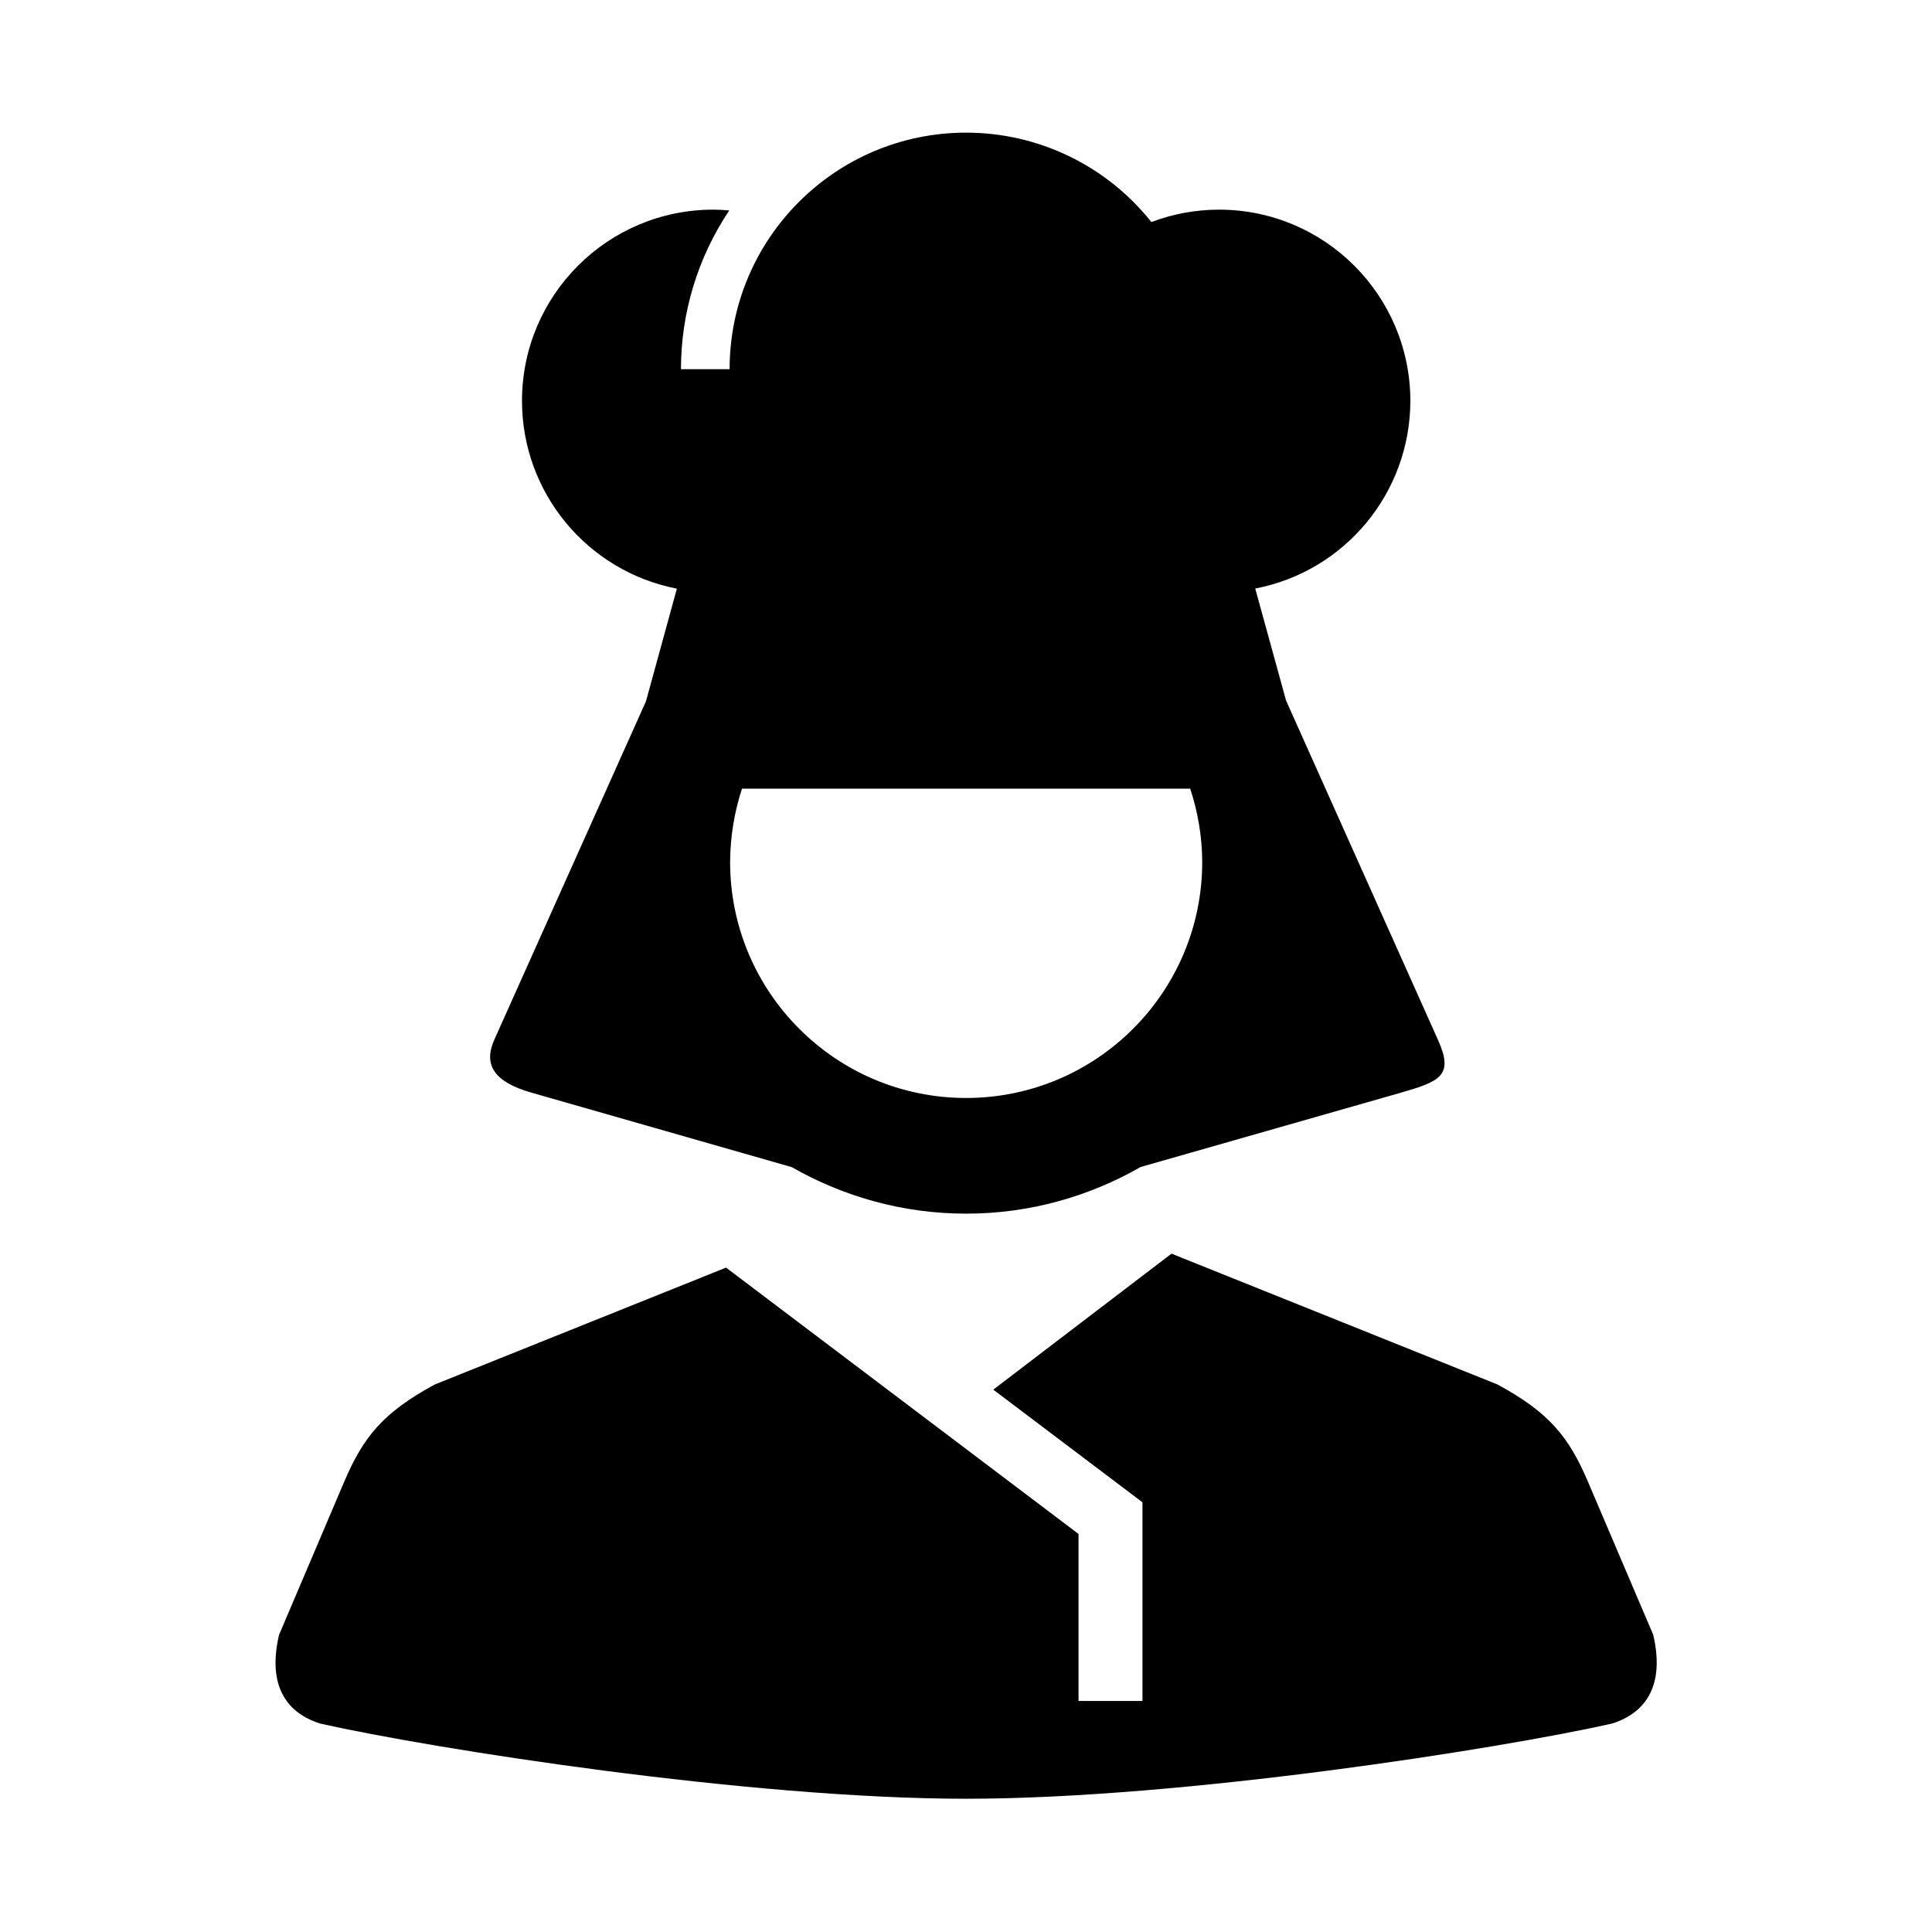
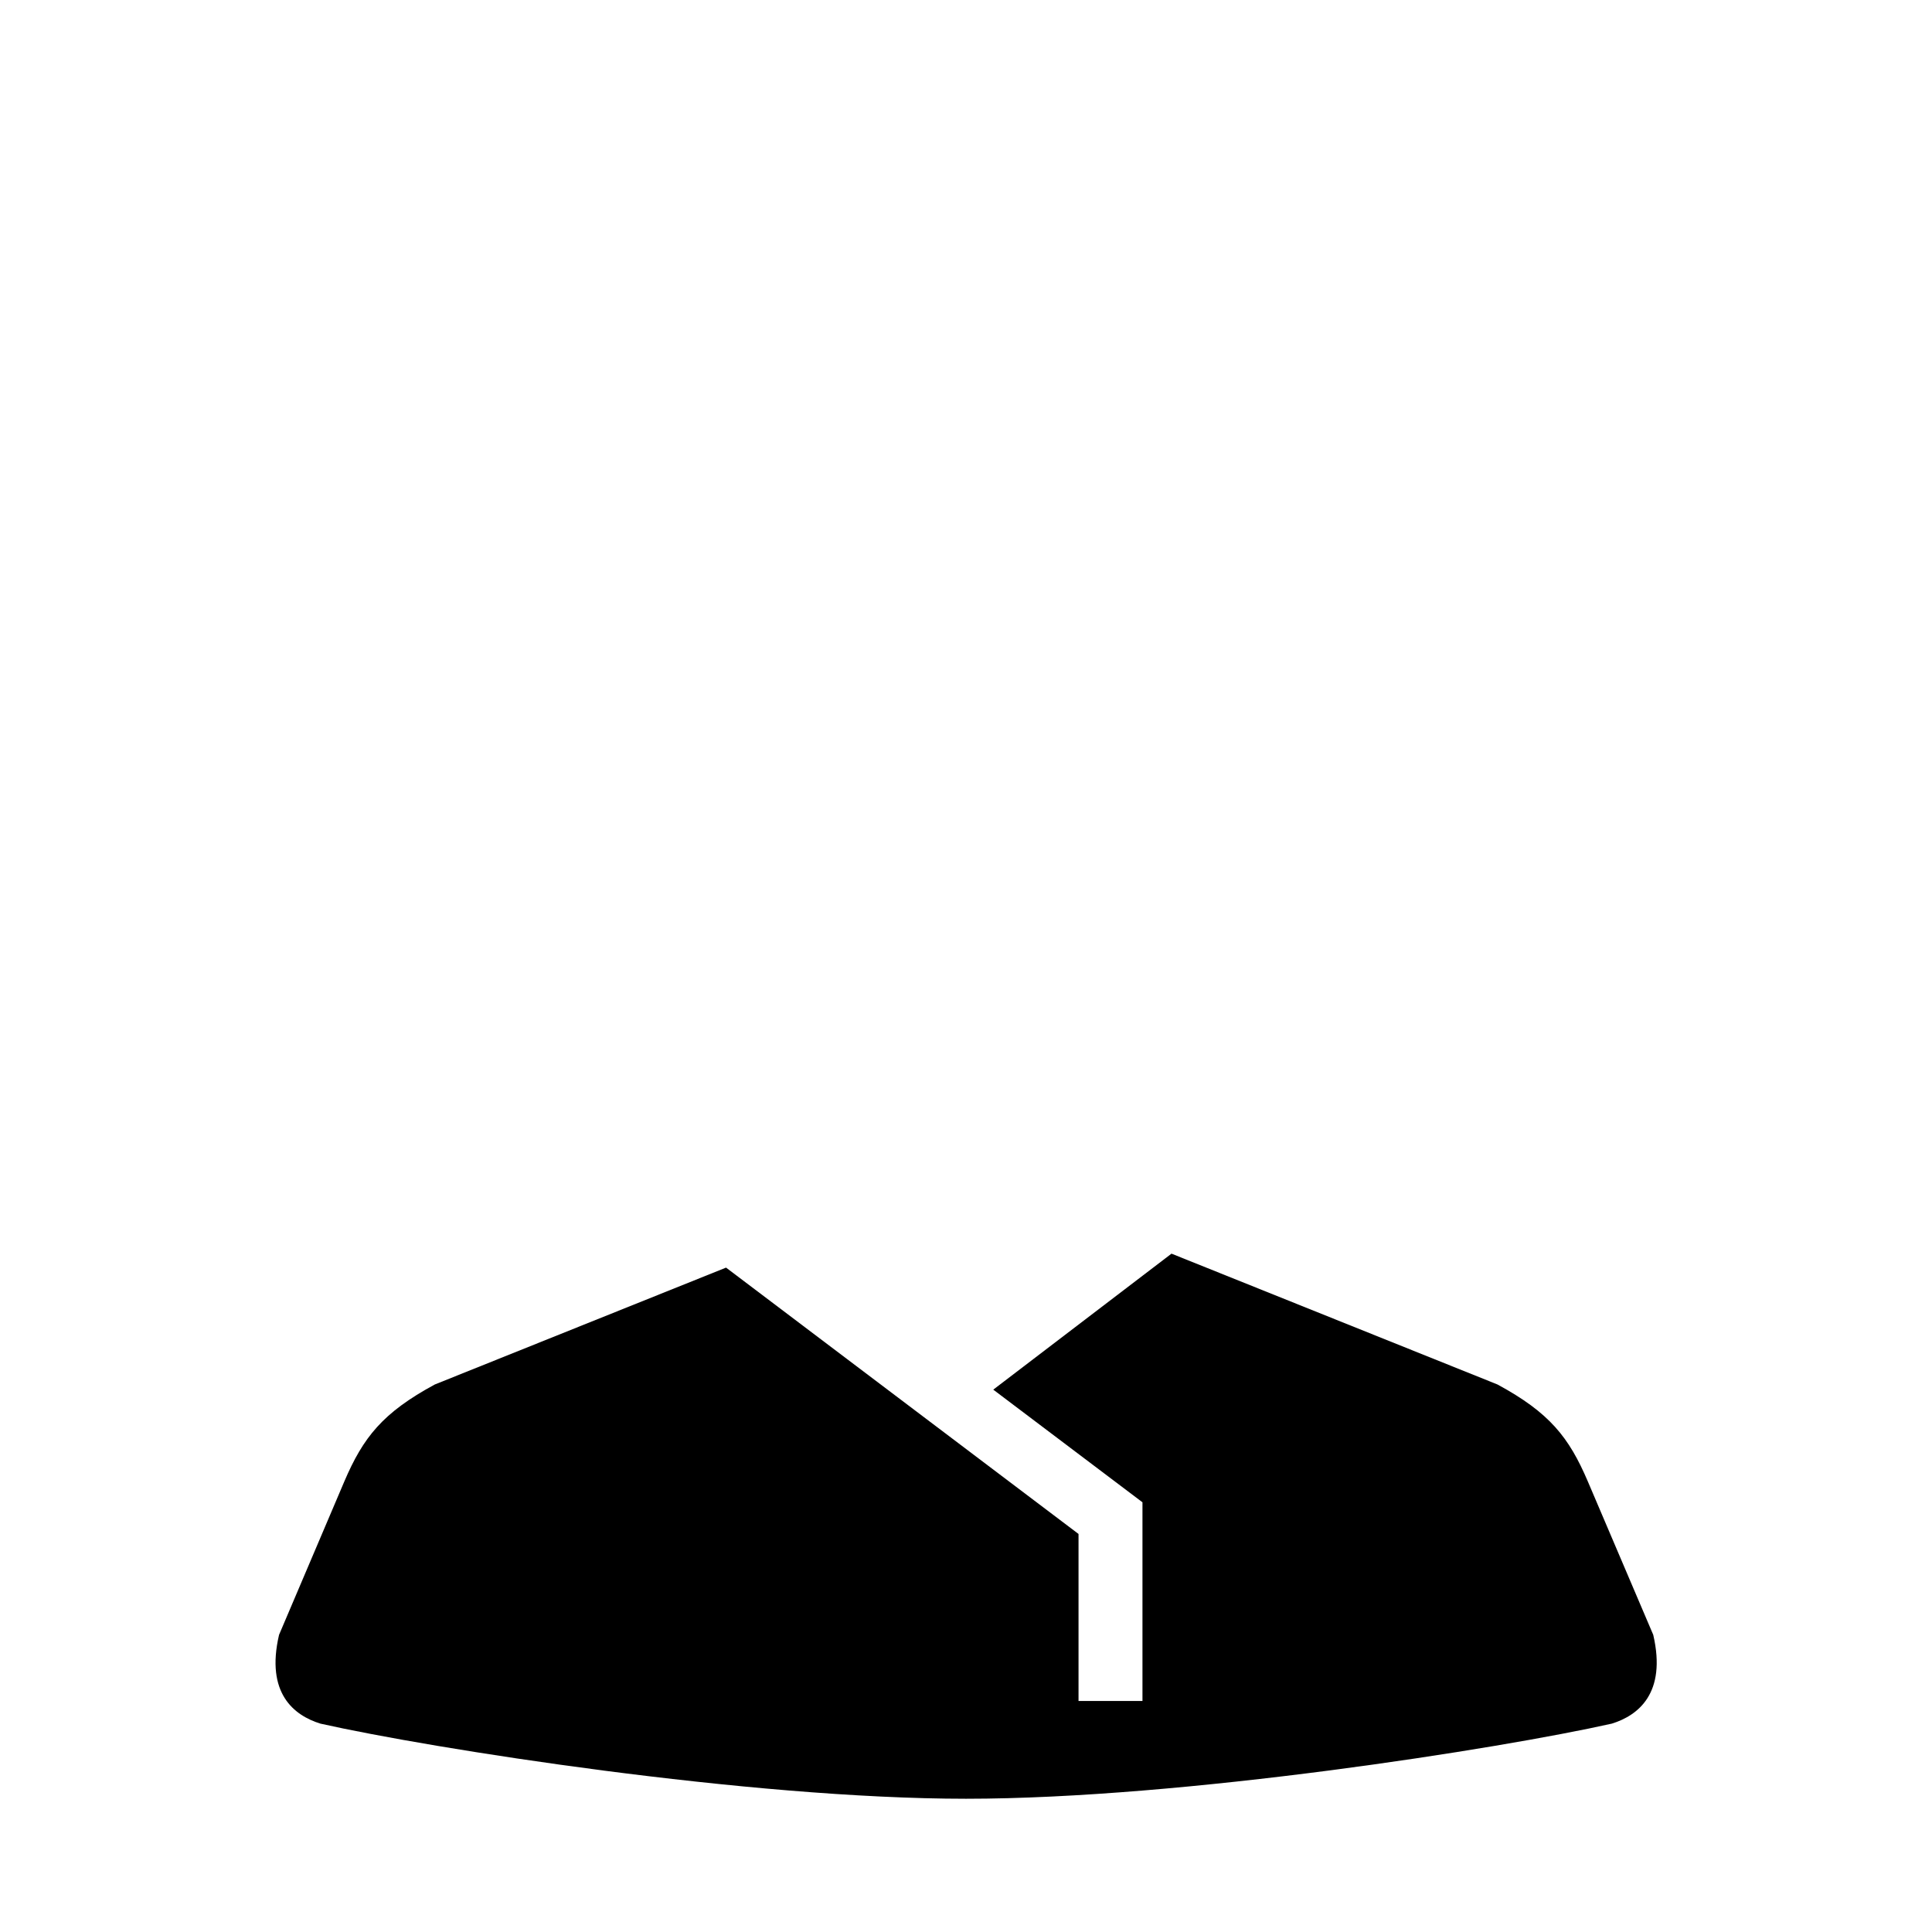
<svg xmlns="http://www.w3.org/2000/svg" fill="#000000" width="800px" height="800px" version="1.1" viewBox="144 144 512 512">
  <g>
    <path d="m454.46 476.23-47.234 36.039 39.539 29.852v52.652h-16.945v-44.258l-93.41-70.586-77.176 30.969c-13.82 7.484-18.984 13.996-24 25.738l-17.285 40.613c-3.617 15.508 3.992 21.367 10.953 23.527 29.629 6.648 113.62 19.91 171.12 19.91 57.496 0 141.49-13.262 171.14-19.91 6.941-2.16 14.555-8.023 10.965-23.527l-17.32-40.613c-5.016-11.746-10.148-18.254-23.965-25.738z" />
-     <path d="m340.64 353.01h118.78c2.066 6.269 3.152 12.801 3.18 19.418 0 34.523-28.023 62.547-62.574 62.547-34.516 0-62.539-28.023-62.539-62.547 0.043-6.617 1.09-13.148 3.152-19.418zm59.395-173.86c-34.605 0-62.68 28.078-62.68 62.691h-12.891c0-14.992 4.461-29.625 12.801-42.078-1.398-0.117-2.832-0.203-4.231-0.203-27.988 0-50.699 22.684-50.699 50.672 0 24.285 17.23 45.137 41.043 49.77l-8.191 29.852-40.203 89.711c-2.918 6.562-0.117 11.164 9.852 13.996l68.977 19.738c13.648 7.785 29.391 12.332 46.215 12.332 16.852 0 32.59-4.547 46.238-12.359l68.609-19.594c10.793-3.09 14.488-4.578 10.199-14.113l-40.254-89.918-8.168-29.676c23.848-4.578 41.078-25.449 41.109-49.738-0.035-27.988-22.711-50.672-50.699-50.672-6.125 0-12.191 1.102-17.93 3.293-11.895-14.984-29.973-23.703-49.098-23.703z" fill-rule="evenodd" />
  </g>
</svg>